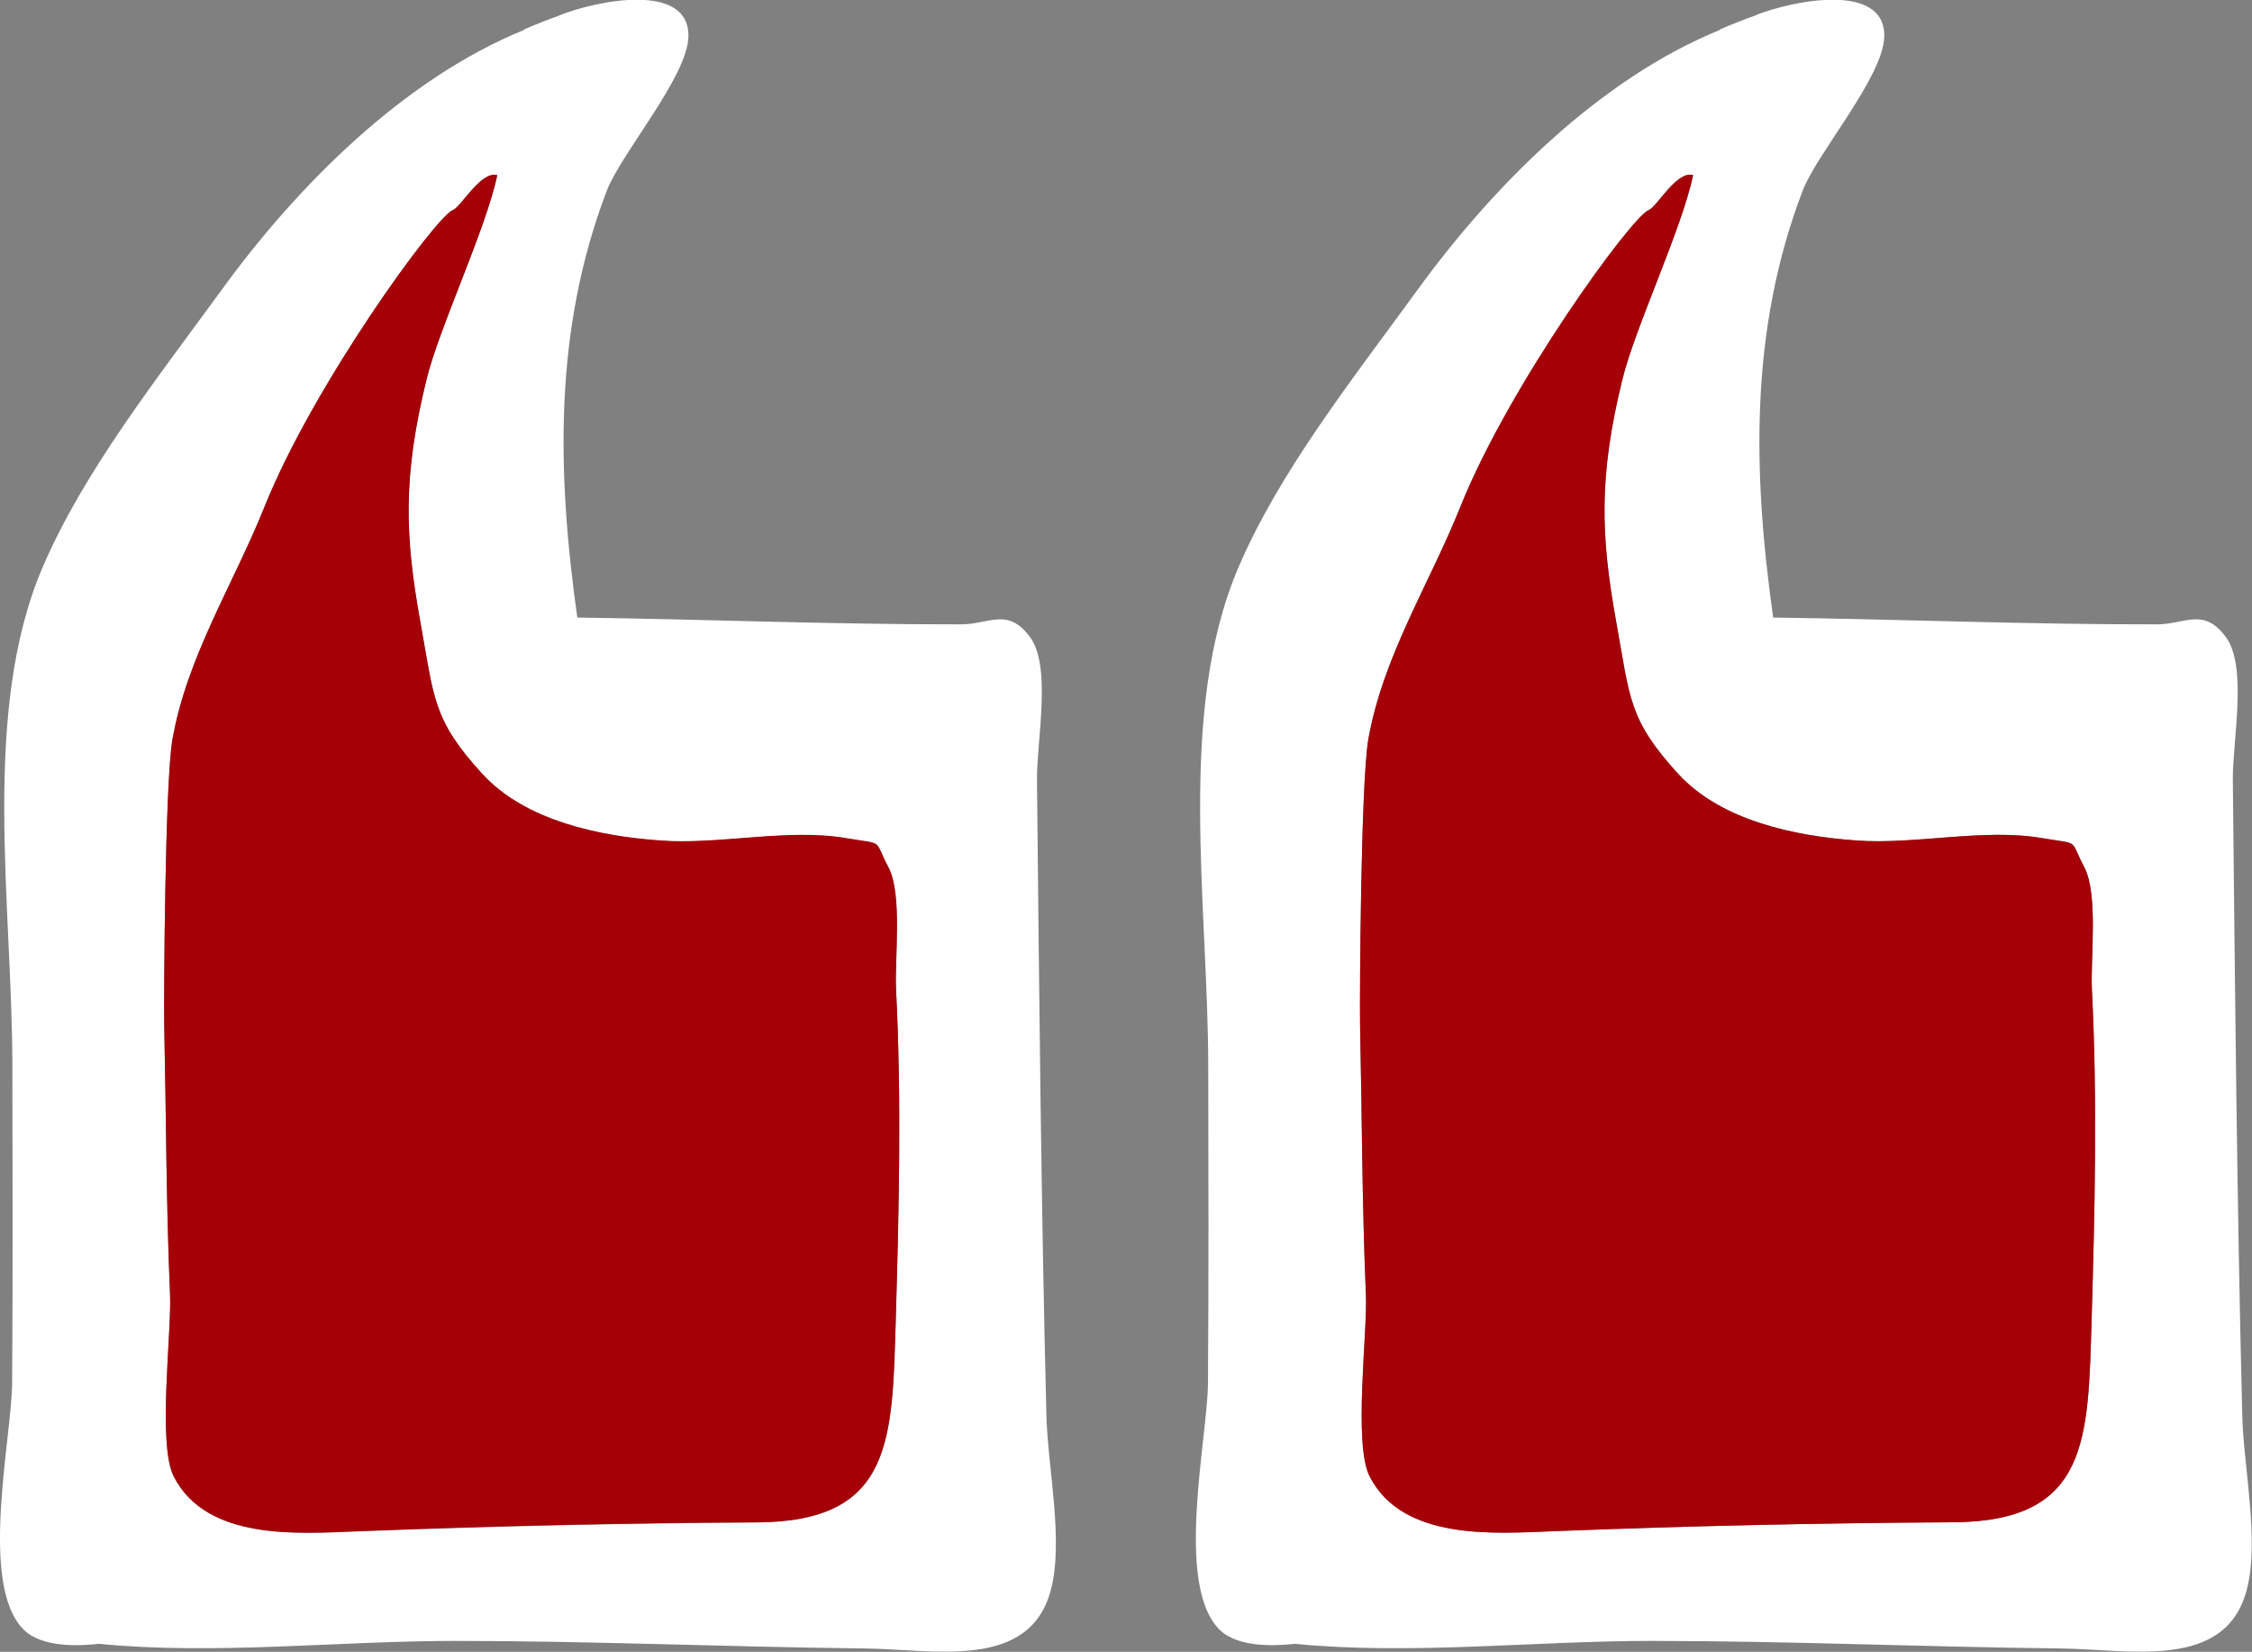
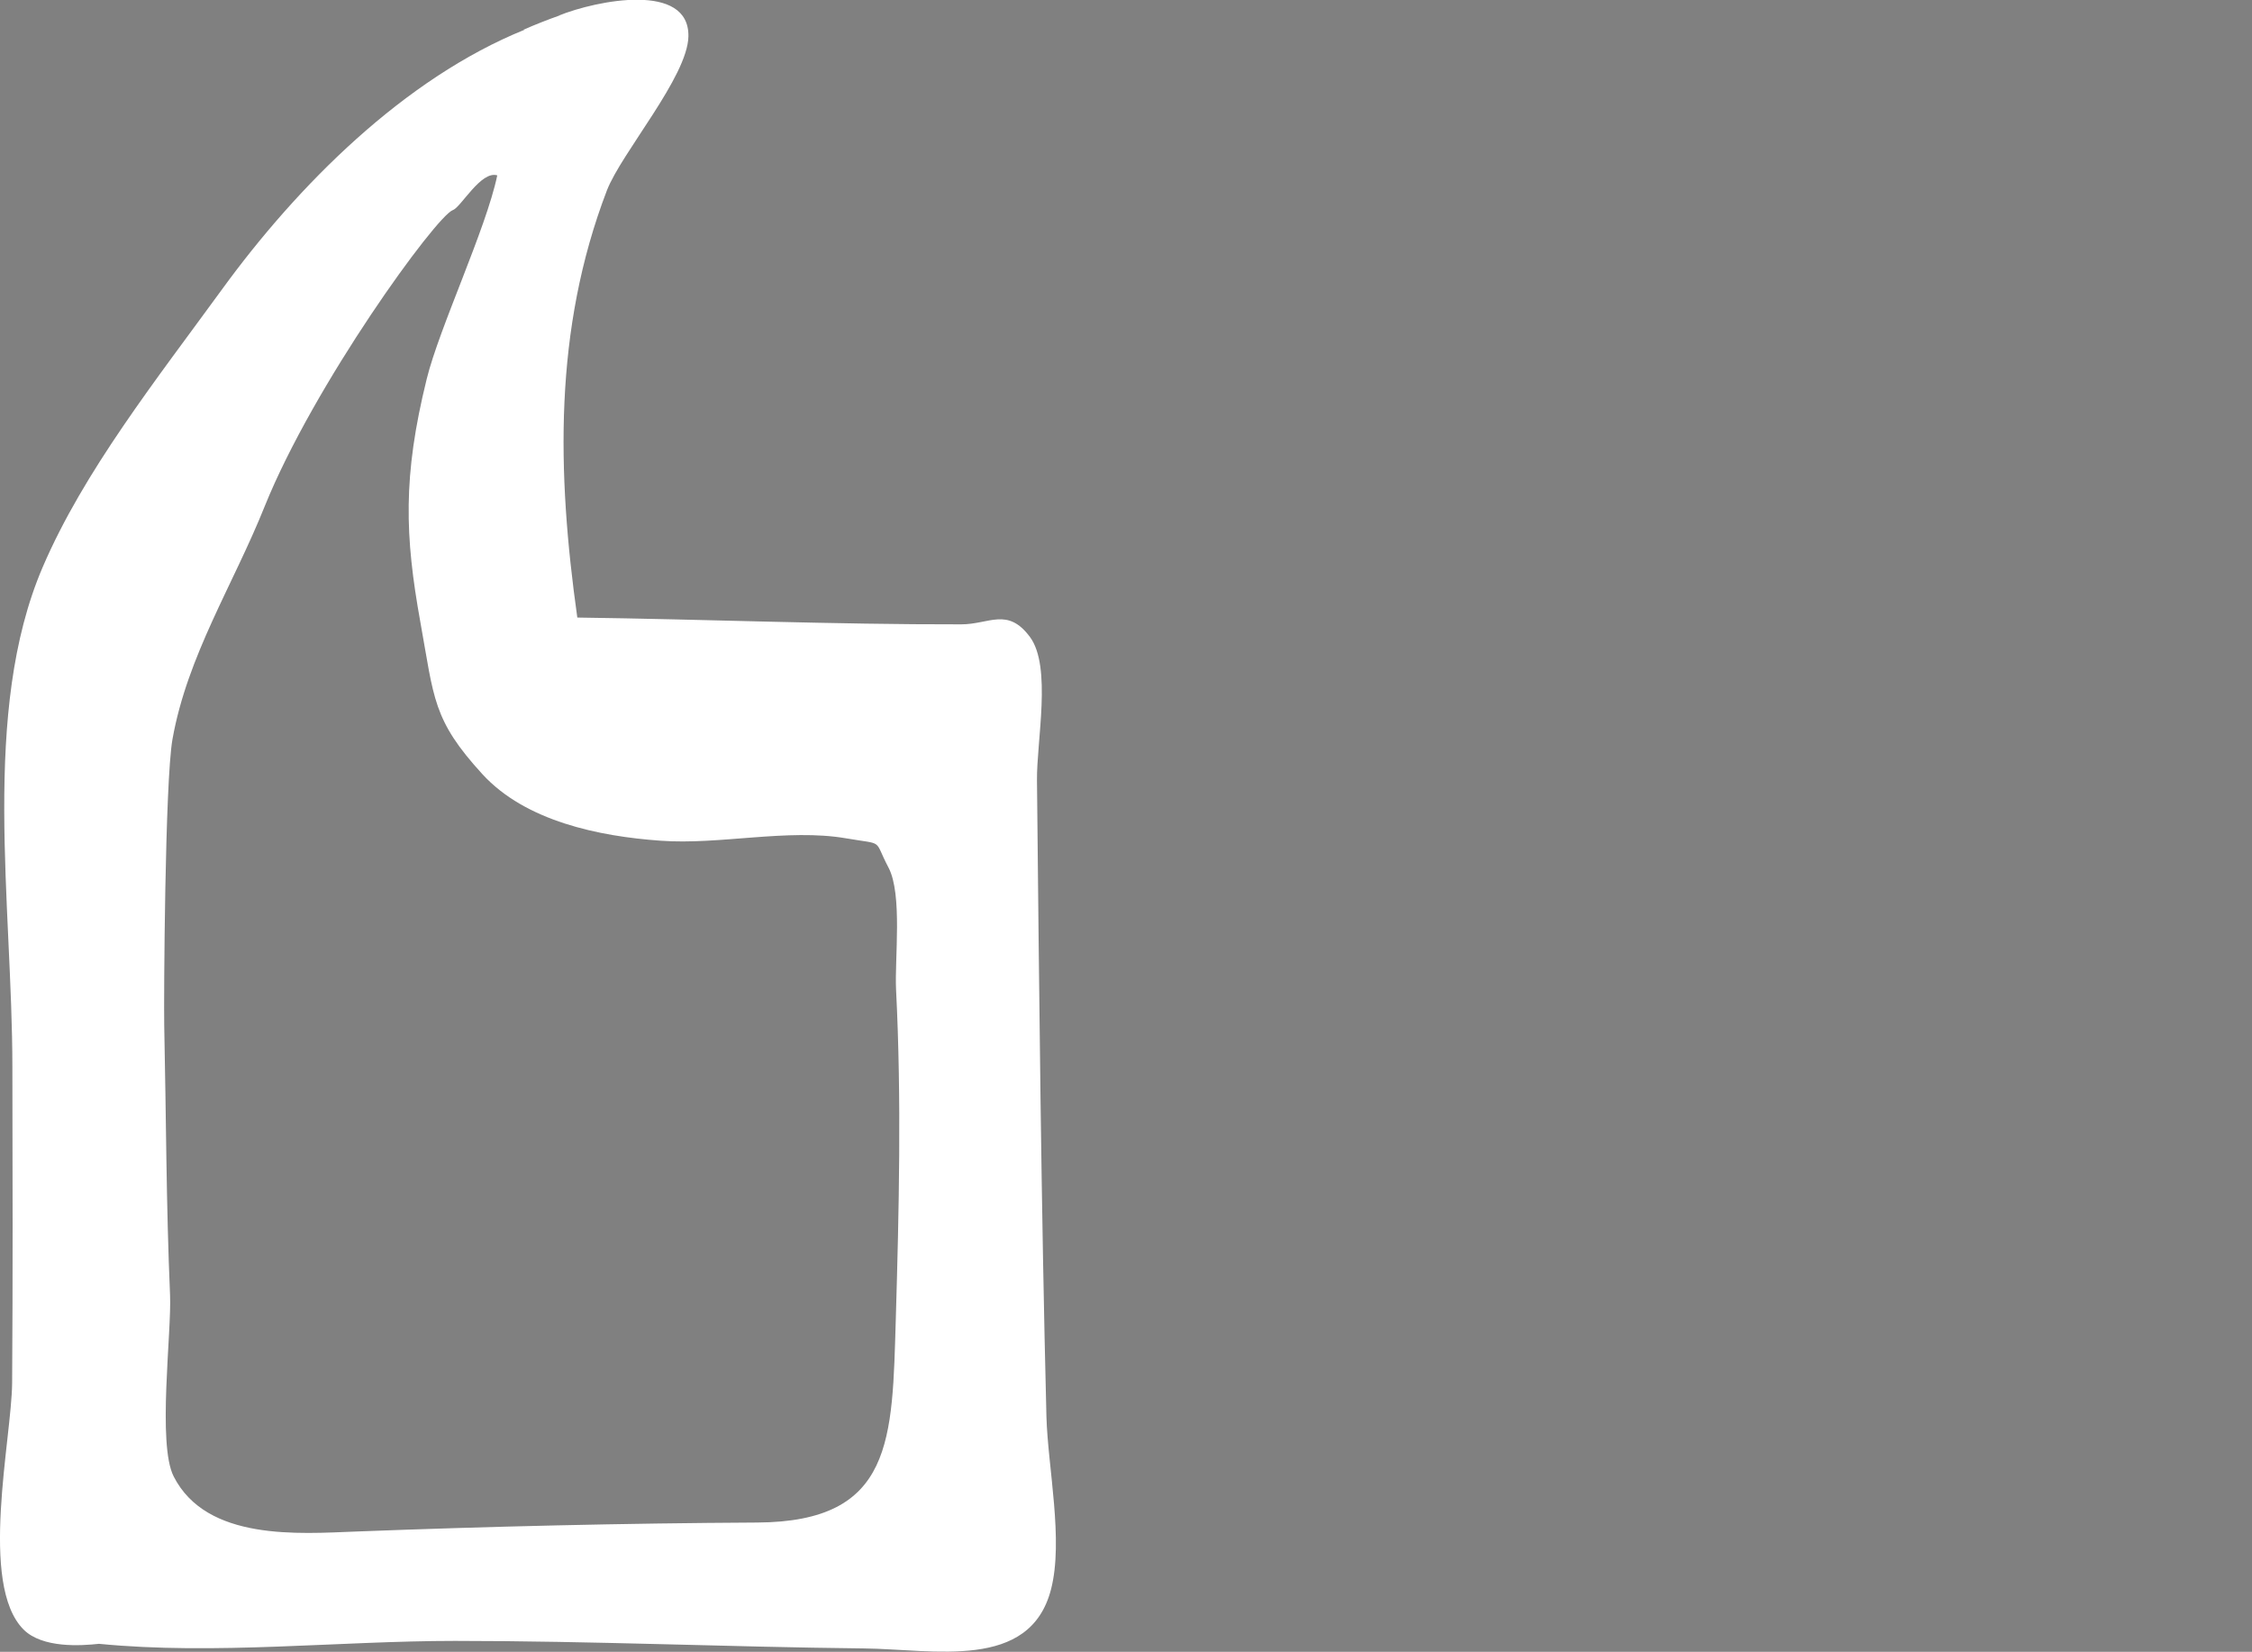
<svg xmlns="http://www.w3.org/2000/svg" x="0px" y="0px" viewBox="0 0 92.84 68.1" style="vertical-align: middle; max-width: 100%; width: 100%;" width="100%">
  <rect x="0" y="0" width="92.84" height="68.1" fill="#808080" stroke="none" />
  <g>
    <g>
-       <path d="M49.8,57.02c-0.02,2.31-1.38,8.3,0.47,10.16c0.78,0.78,2.38,0.67,3.11,0.59    c4.78,0.47,9.87-0.12,14.68-0.12c5.62,0,11.22,0.25,16.84,0.31c2.9,0.03,6.86,0.94,7.73-2.44c0.52-2.02-0.13-5.01-0.19-7.11    c-0.22-8.74-0.3-17.49-0.39-26.23c-0.02-1.62,0.62-4.69-0.29-5.92c-0.92-1.24-1.68-0.52-2.83-0.52    c-5.27,0.01-10.56-0.21-15.83-0.28c-0.84-5.97-0.98-11.87,1.22-17.61c0.6-1.55,3.33-4.69,3.36-6.35c0.04-2.25-3.77-1.49-5.34-0.86    l0.05-0.01c-0.51,0.18-1.02,0.38-1.52,0.6l0.07-0.01c-4.98,2.01-9.38,6.44-12.48,10.7c-2.73,3.75-5.71,7.52-7.4,11.46    c-2.56,5.97-1.25,13.9-1.25,20.62C49.82,48.35,49.83,52.68,49.8,57.02z M62.92,15.62C62.91,15.64,62.86,15.7,62.92,15.62    L62.92,15.62z M56.41,30.48c0.61-3.44,2.51-6.38,3.8-9.6c2.02-5.02,7.06-11.96,7.76-12.22c0.33-0.12,1.15-1.65,1.83-1.44    c-0.46,2.21-2.39,6.28-2.91,8.4c-0.99,4.01-0.9,6.47-0.26,10.02c0.57,3.15,0.5,4.02,2.56,6.27c1.78,1.94,4.81,2.56,7.34,2.74    c2.43,0.18,5.24-0.51,7.64-0.1c1.63,0.28,1.12,0,1.76,1.21c0.58,1.1,0.25,3.77,0.31,5.02c0.23,4.54,0.12,9.14-0.01,13.58    c-0.15,4.97-0.08,8.37-5.72,8.4c-5.51,0.03-11.04,0.16-16.52,0.37c-2.37,0.09-6.17,0.4-7.53-2.27c-0.68-1.33-0.08-5.94-0.15-7.49    c-0.16-3.71-0.16-7.39-0.24-11.11C56.05,41.18,56.1,32.24,56.41,30.48z" fill="#ffffff">
-      </path>
-       <path d="M56.07,42.26c0.08,3.72,0.08,7.4,0.24,11.11c0.07,1.55-0.52,6.16,0.15,7.49    c1.35,2.67,5.16,2.36,7.53,2.27c5.48-0.22,11.01-0.34,16.52-0.37c5.63-0.03,5.57-3.43,5.72-8.4c0.13-4.44,0.24-9.04,0.01-13.58    c-0.06-1.25,0.27-3.91-0.31-5.02c-0.64-1.21-0.13-0.93-1.76-1.21c-2.4-0.41-5.21,0.28-7.64,0.1c-2.53-0.18-5.56-0.81-7.34-2.74    c-2.06-2.25-1.99-3.12-2.56-6.27c-0.64-3.55-0.73-6,0.26-10.02c0.52-2.12,2.45-6.19,2.91-8.4c-0.67-0.2-1.5,1.32-1.83,1.44    c-0.7,0.26-5.75,7.2-7.76,12.22c-1.29,3.22-3.19,6.16-3.8,9.6C56.1,32.24,56.05,41.18,56.07,42.26z" fill="rgb(165,0,7)">
-      </path>
-     </g>
+       </g>
    <g>
      <path d="M0.5,57.02c-0.02,2.31-1.38,8.3,0.47,10.16c0.78,0.78,2.38,0.67,3.11,0.59    c4.78,0.47,9.87-0.12,14.68-0.12c5.62,0,11.22,0.25,16.84,0.31c2.9,0.03,6.86,0.94,7.73-2.44c0.52-2.02-0.13-5.01-0.19-7.11    c-0.22-8.74-0.3-17.49-0.39-26.23c-0.02-1.62,0.62-4.69-0.29-5.92c-0.92-1.24-1.68-0.52-2.83-0.52    c-5.27,0.01-10.56-0.21-15.83-0.28c-0.84-5.97-0.98-11.87,1.22-17.61c0.6-1.55,3.33-4.69,3.36-6.35c0.04-2.25-3.77-1.49-5.34-0.86    l0.05-0.01c-0.51,0.18-1.02,0.38-1.52,0.6l0.07-0.01c-4.98,2.01-9.38,6.44-12.48,10.7c-2.73,3.75-5.71,7.52-7.4,11.46    c-2.56,5.97-1.25,13.9-1.25,20.62C0.52,48.35,0.53,52.68,0.5,57.02z M13.62,15.62C13.6,15.64,13.56,15.7,13.62,15.62L13.62,15.62z     M7.11,30.48c0.61-3.44,2.51-6.38,3.8-9.6c2.02-5.02,7.06-11.96,7.76-12.22C19,8.55,19.83,7.02,20.5,7.23    c-0.46,2.21-2.39,6.28-2.91,8.4c-0.99,4.01-0.9,6.47-0.26,10.02c0.57,3.15,0.5,4.02,2.56,6.27c1.78,1.94,4.81,2.56,7.34,2.74    c2.43,0.18,5.24-0.51,7.64-0.1c1.63,0.28,1.12,0,1.76,1.21c0.58,1.1,0.25,3.77,0.31,5.02c0.23,4.54,0.12,9.14-0.01,13.58    c-0.15,4.97-0.08,8.37-5.72,8.4c-5.51,0.03-11.04,0.16-16.52,0.37c-2.37,0.09-6.17,0.4-7.53-2.27c-0.68-1.33-0.08-5.94-0.15-7.49    c-0.16-3.71-0.16-7.39-0.24-11.11C6.75,41.18,6.8,32.24,7.11,30.48z" fill="#ffffff">
-      </path>
-       <path d="M6.77,42.26c0.08,3.72,0.08,7.4,0.24,11.11c0.07,1.55-0.52,6.16,0.15,7.49    c1.35,2.67,5.16,2.36,7.53,2.27c5.48-0.22,11.01-0.34,16.52-0.37c5.63-0.03,5.57-3.43,5.72-8.4c0.13-4.44,0.24-9.04,0.01-13.58    c-0.06-1.25,0.27-3.91-0.31-5.02c-0.64-1.21-0.13-0.93-1.76-1.21c-2.4-0.41-5.21,0.28-7.64,0.1c-2.53-0.18-5.56-0.81-7.34-2.74    c-2.06-2.25-1.99-3.12-2.56-6.27c-0.64-3.55-0.73-6,0.26-10.02c0.52-2.12,2.45-6.19,2.91-8.4c-0.67-0.2-1.5,1.32-1.83,1.44    c-0.7,0.26-5.75,7.2-7.76,12.22c-1.29,3.22-3.19,6.16-3.8,9.6C6.8,32.24,6.75,41.18,6.77,42.26z" fill="rgb(165,0,7)">
     </path>
    </g>
  </g>
</svg>